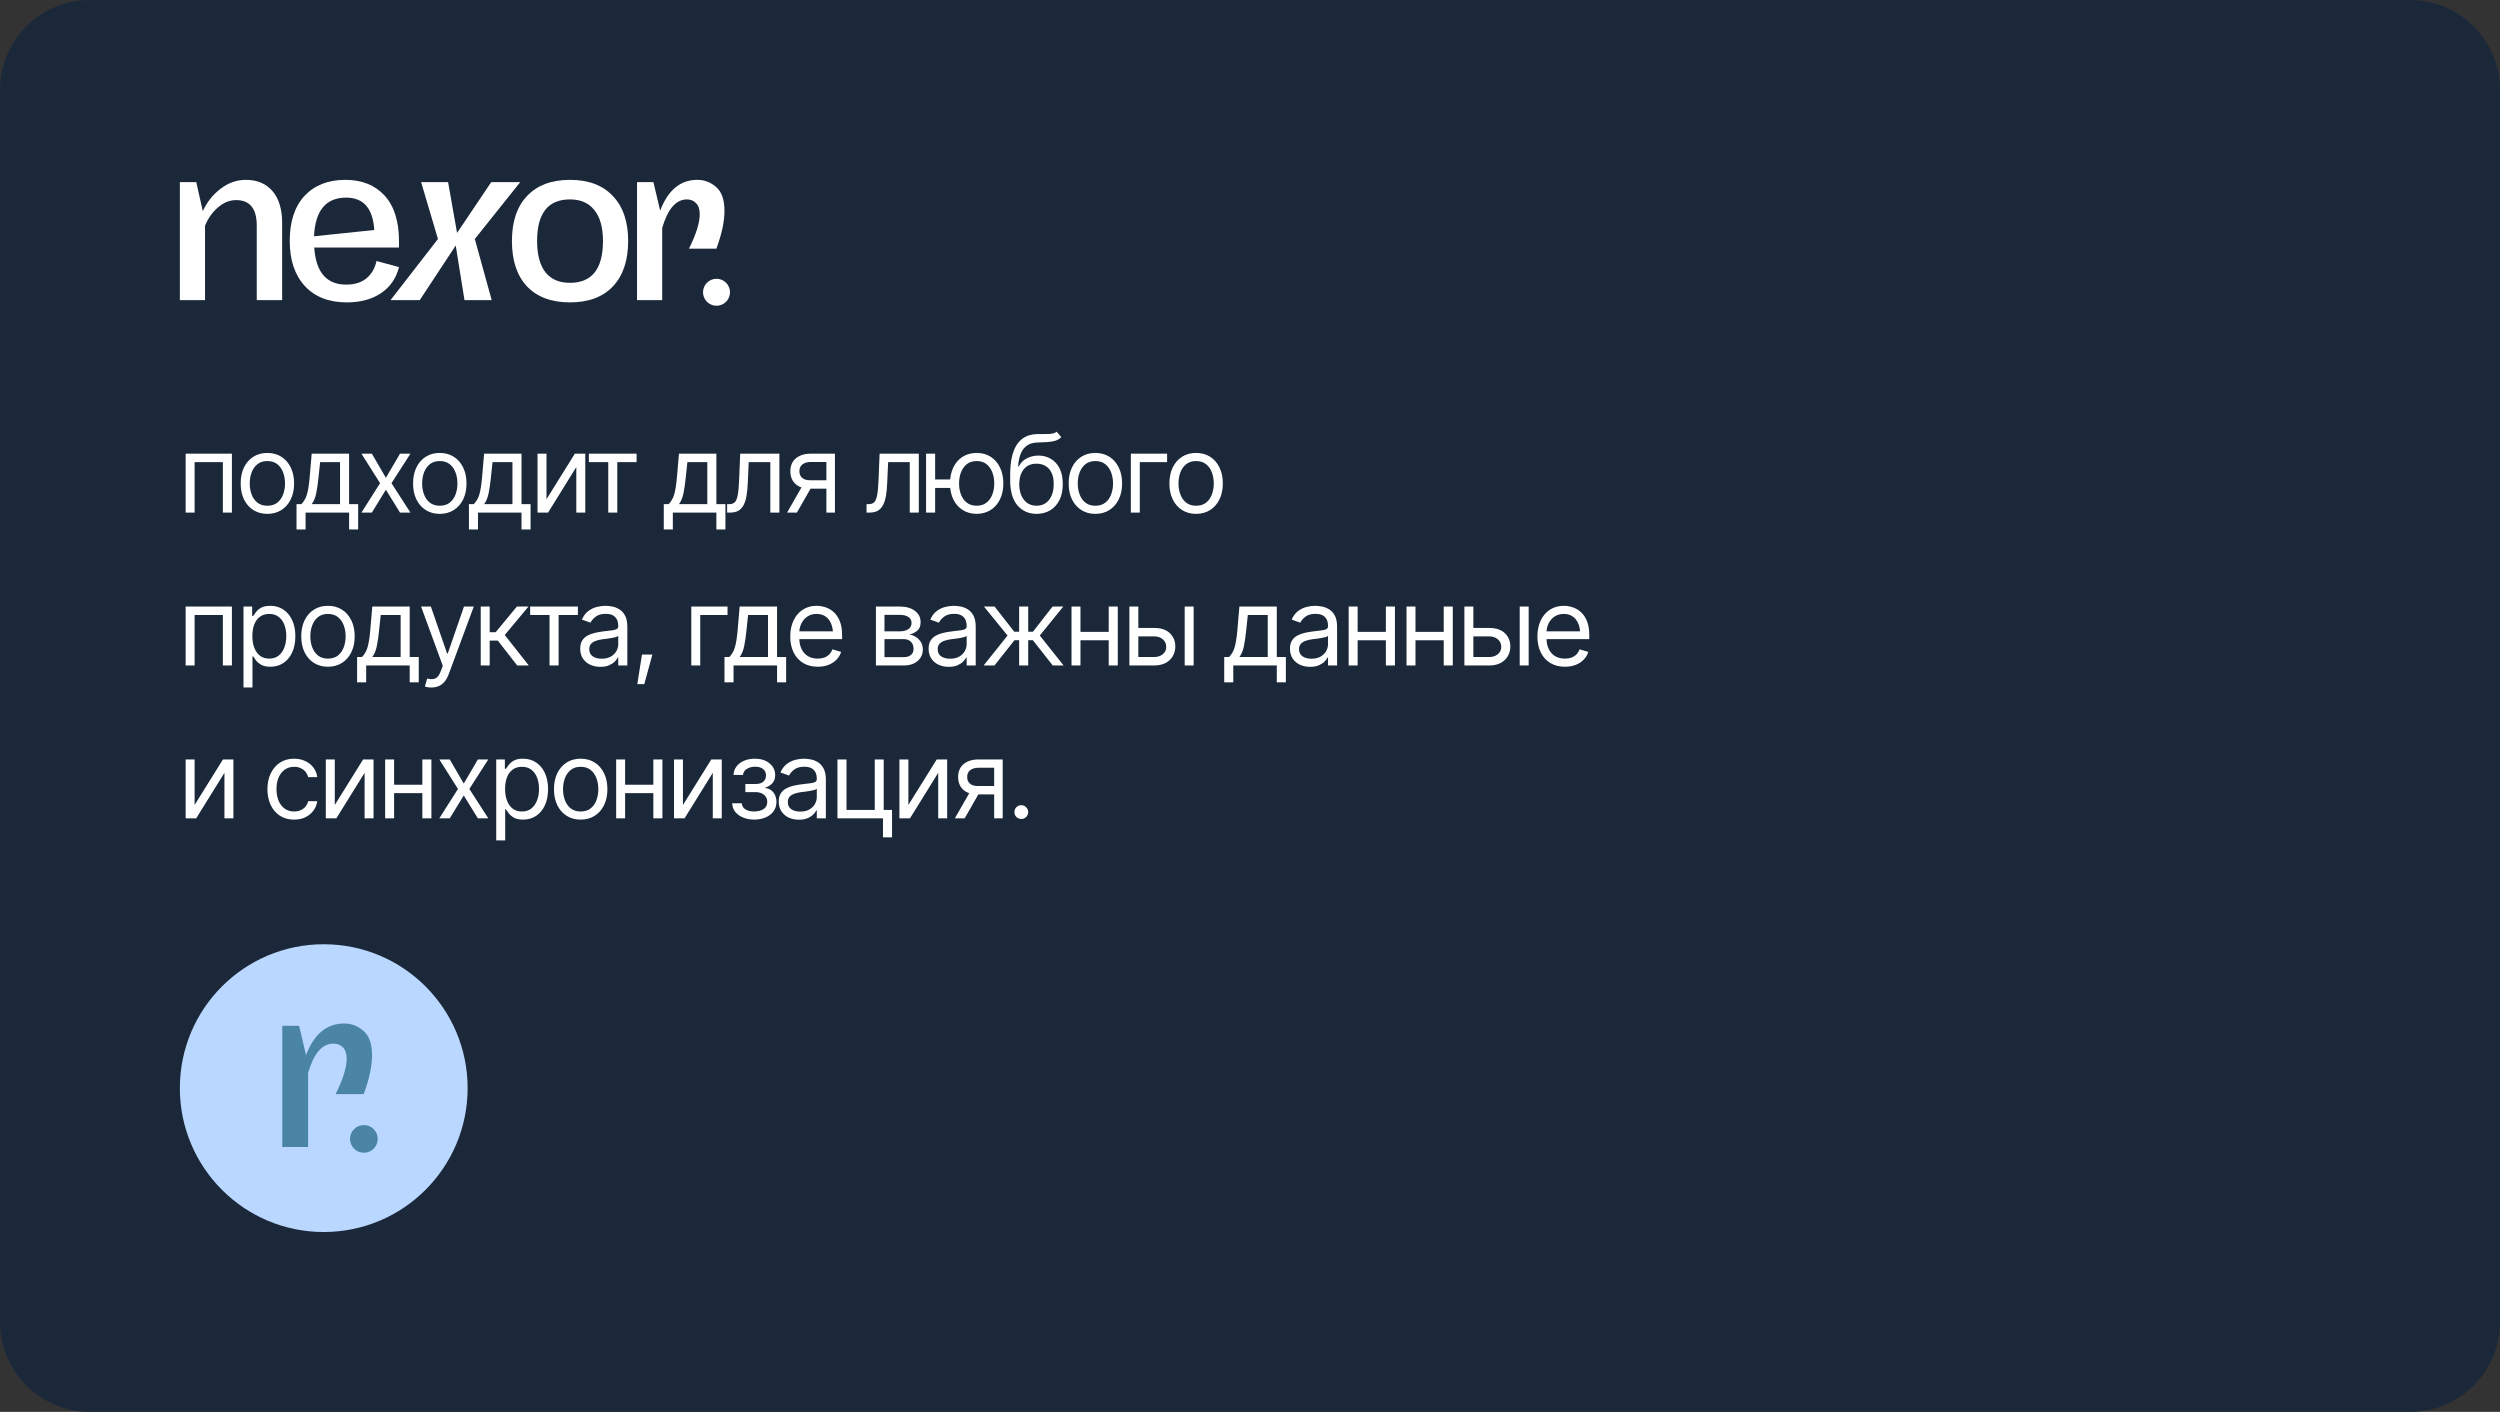
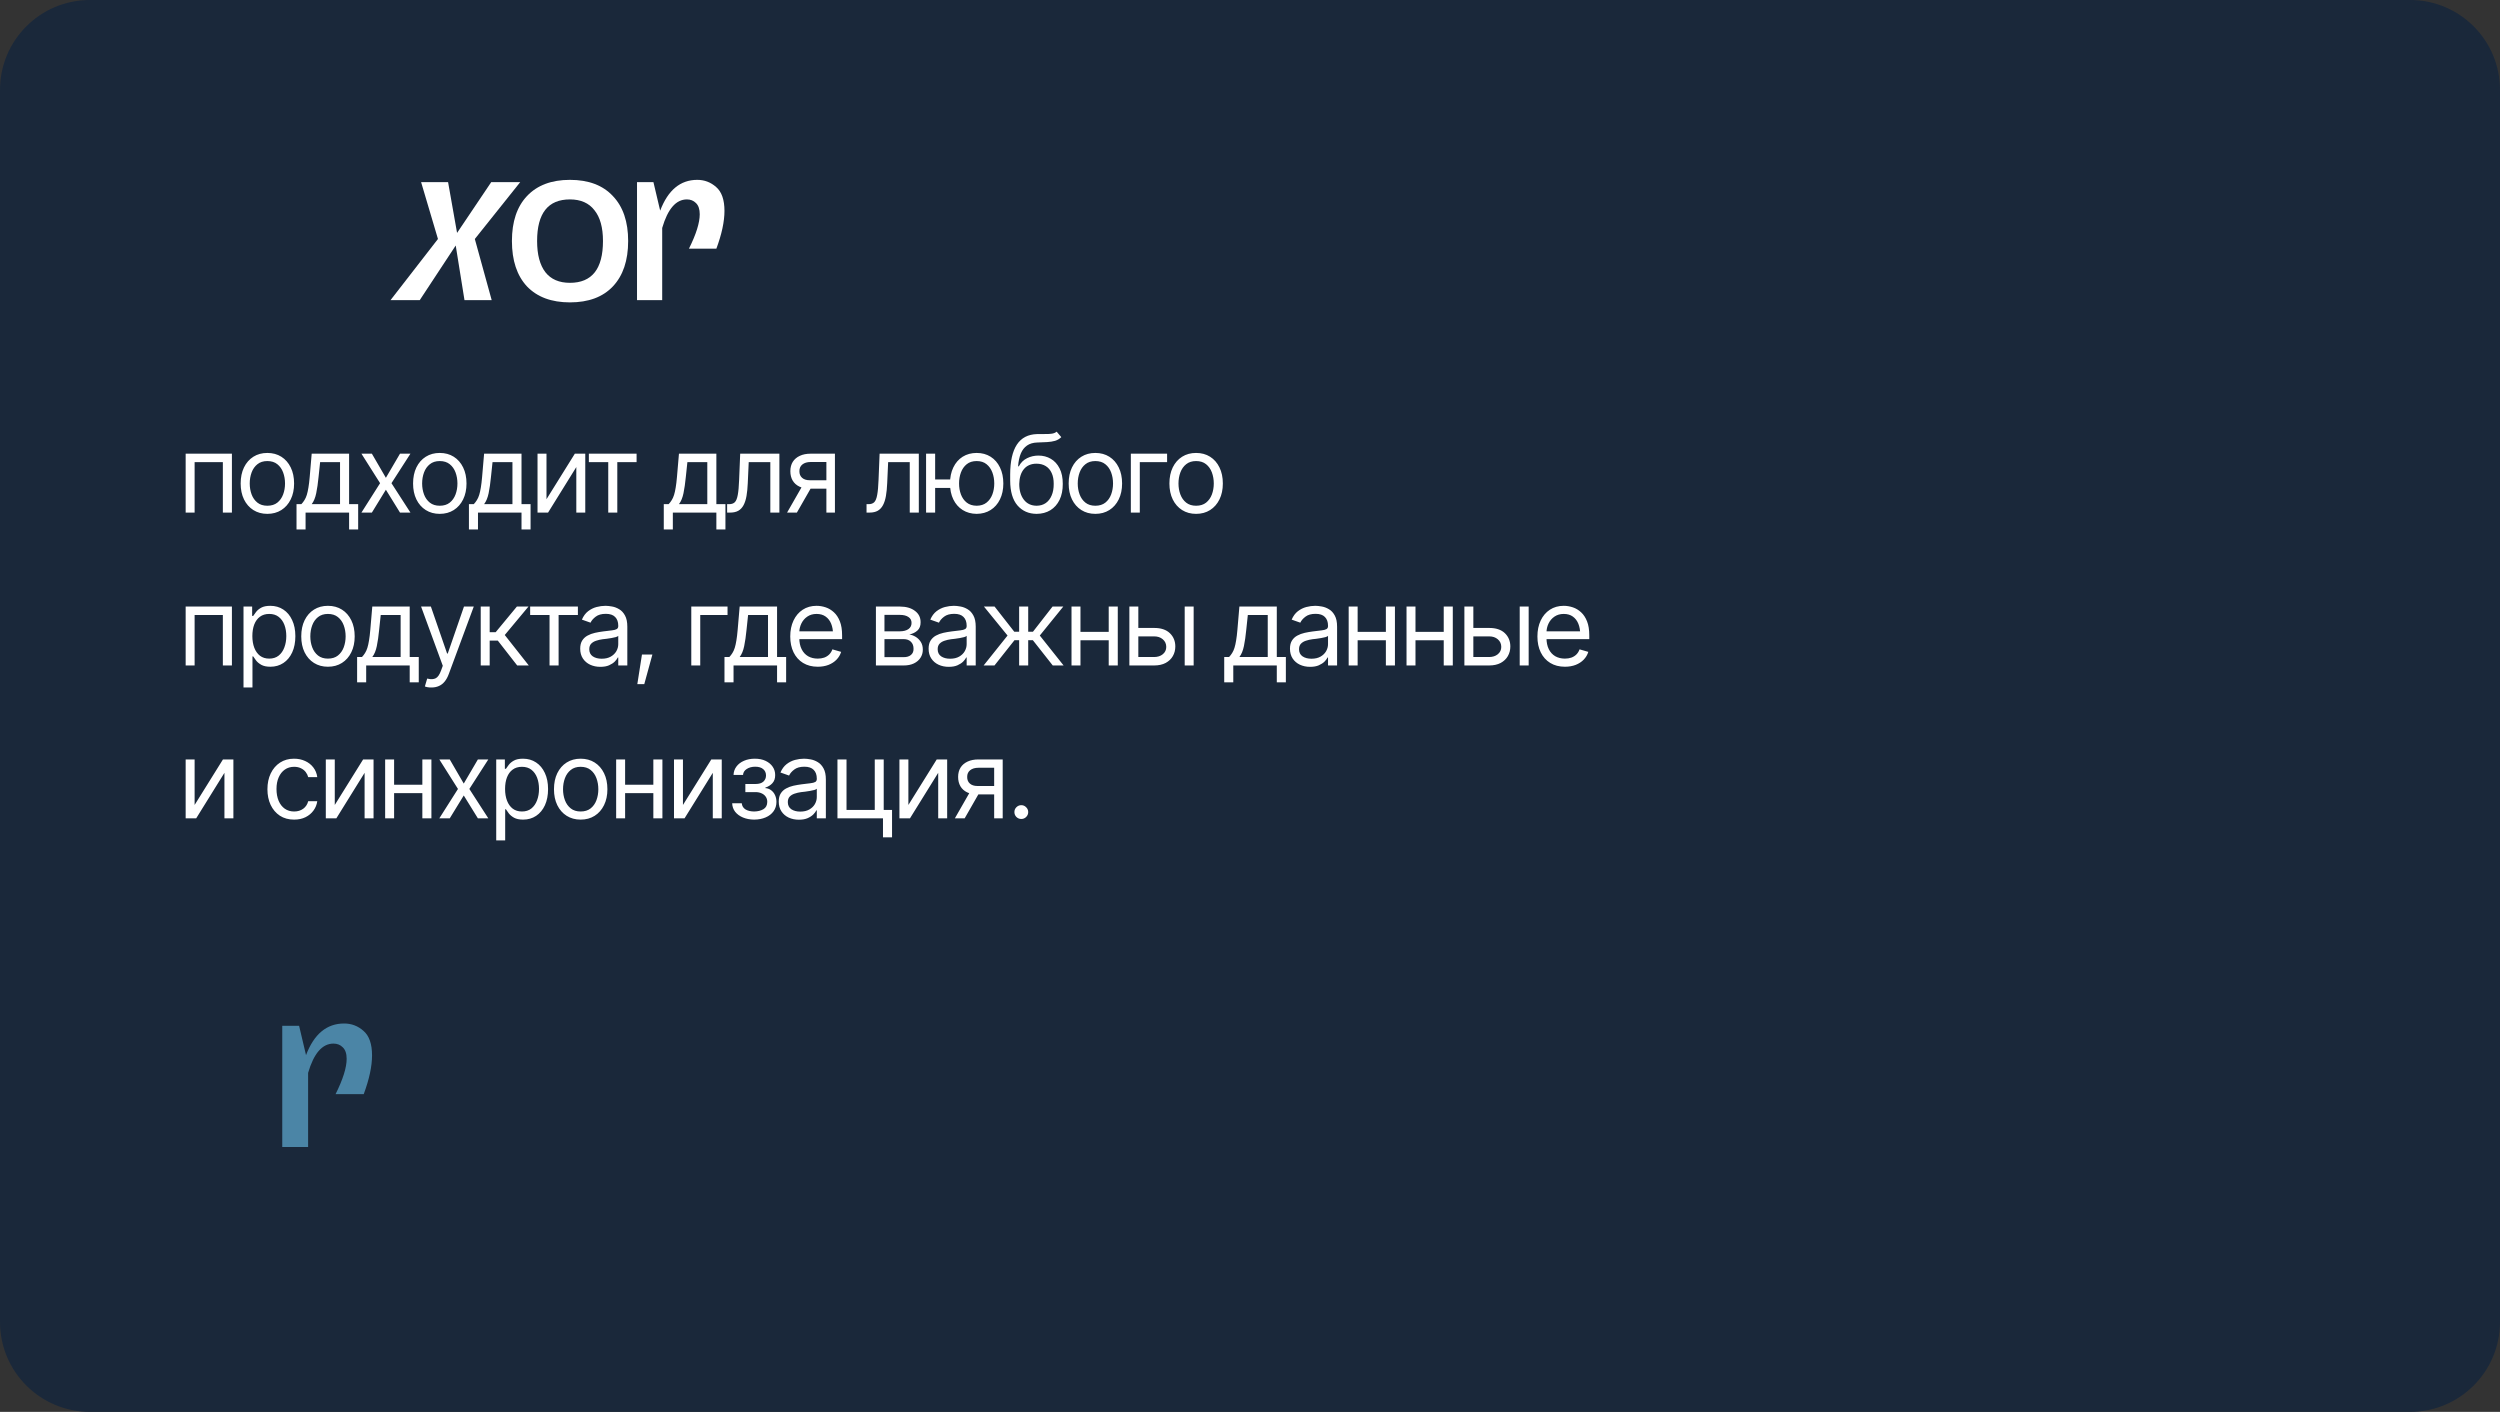
<svg xmlns="http://www.w3.org/2000/svg" width="278" height="157" viewBox="0 0 278 157" fill="none">
  <rect x="0" y="0" width="278" height="157" fill="#333333" stroke="none" />
  <path d="M0 10C0 4.477 4.477 0 10 0H268C273.523 0 278 4.477 278 10V147C278 152.523 273.523 157 268 157H10C4.477 157 0 152.523 0 147V10Z" fill="#1A283A" />
-   <circle cx="36" cy="121" r="16" fill="#BAD8FF" />
  <path d="M38.266 113.813C39.087 113.813 39.806 114.087 40.422 114.635C41.055 115.182 41.371 116.089 41.371 117.356C41.371 118.57 41.063 120.008 40.447 121.668H37.316C38.137 120.025 38.548 118.716 38.548 117.741C38.548 117.159 38.402 116.731 38.111 116.457C37.838 116.183 37.495 116.047 37.085 116.047C35.836 116.047 34.895 117.133 34.261 119.306V127.545H31.387V114.07H33.26L34.03 117.33C34.92 114.986 36.332 113.813 38.266 113.813Z" fill="#4B85A6" />
-   <circle cx="40.462" cy="126.646" r="1.54" fill="#4B85A6" />
  <path d="M20.645 57V50.449H25.789V57H24.781V51.387H21.641V57H20.645ZM29.727 57.141C29.137 57.141 28.619 57 28.174 56.719C27.729 56.438 27.381 56.043 27.131 55.535C26.885 55.027 26.762 54.438 26.762 53.766C26.762 53.082 26.885 52.486 27.131 51.978C27.381 51.467 27.729 51.07 28.174 50.789C28.619 50.508 29.137 50.367 29.727 50.367C30.32 50.367 30.84 50.508 31.285 50.789C31.73 51.07 32.078 51.467 32.328 51.978C32.578 52.486 32.703 53.082 32.703 53.766C32.703 54.438 32.578 55.027 32.328 55.535C32.078 56.043 31.73 56.438 31.285 56.719C30.84 57 30.32 57.141 29.727 57.141ZM29.727 56.238C30.18 56.238 30.551 56.123 30.84 55.893C31.129 55.662 31.344 55.359 31.484 54.984C31.625 54.605 31.695 54.199 31.695 53.766C31.695 53.324 31.625 52.914 31.484 52.535C31.344 52.156 31.129 51.852 30.84 51.621C30.551 51.387 30.18 51.27 29.727 51.27C29.281 51.27 28.914 51.387 28.625 51.621C28.336 51.852 28.121 52.156 27.98 52.535C27.84 52.914 27.77 53.324 27.77 53.766C27.77 54.199 27.84 54.605 27.98 54.984C28.121 55.359 28.336 55.662 28.625 55.893C28.914 56.123 29.281 56.238 29.727 56.238ZM32.973 58.875V56.062H33.512C33.645 55.922 33.76 55.772 33.857 55.611C33.959 55.451 34.045 55.26 34.115 55.037C34.185 54.81 34.246 54.537 34.297 54.217C34.352 53.897 34.398 53.508 34.438 53.051L34.66 50.449H38.82V56.062H39.828V58.875H38.82V57H33.98V58.875H32.973ZM34.66 56.062H37.812V51.387H35.598L35.422 53.051C35.355 53.734 35.27 54.332 35.164 54.844C35.059 55.355 34.891 55.762 34.66 56.062ZM41.352 50.449L42.91 53.133L44.48 50.449H45.641L43.531 53.73L45.641 57H44.48L42.91 54.457L41.352 57H40.191L42.266 53.73L40.191 50.449H41.352ZM48.898 57.141C48.309 57.141 47.791 57 47.346 56.719C46.9 56.438 46.553 56.043 46.303 55.535C46.057 55.027 45.934 54.438 45.934 53.766C45.934 53.082 46.057 52.486 46.303 51.978C46.553 51.467 46.9 51.07 47.346 50.789C47.791 50.508 48.309 50.367 48.898 50.367C49.492 50.367 50.012 50.508 50.457 50.789C50.902 51.07 51.25 51.467 51.5 51.978C51.75 52.486 51.875 53.082 51.875 53.766C51.875 54.438 51.75 55.027 51.5 55.535C51.25 56.043 50.902 56.438 50.457 56.719C50.012 57 49.492 57.141 48.898 57.141ZM48.898 56.238C49.352 56.238 49.723 56.123 50.012 55.893C50.301 55.662 50.516 55.359 50.656 54.984C50.797 54.605 50.867 54.199 50.867 53.766C50.867 53.324 50.797 52.914 50.656 52.535C50.516 52.156 50.301 51.852 50.012 51.621C49.723 51.387 49.352 51.27 48.898 51.27C48.453 51.27 48.086 51.387 47.797 51.621C47.508 51.852 47.293 52.156 47.152 52.535C47.012 52.914 46.941 53.324 46.941 53.766C46.941 54.199 47.012 54.605 47.152 54.984C47.293 55.359 47.508 55.662 47.797 55.893C48.086 56.123 48.453 56.238 48.898 56.238ZM52.145 58.875V56.062H52.684C52.816 55.922 52.932 55.772 53.029 55.611C53.131 55.451 53.217 55.26 53.287 55.037C53.357 54.81 53.418 54.537 53.469 54.217C53.523 53.897 53.57 53.508 53.609 53.051L53.832 50.449H57.992V56.062H59V58.875H57.992V57H53.152V58.875H52.145ZM53.832 56.062H56.984V51.387H54.77L54.594 53.051C54.527 53.734 54.441 54.332 54.336 54.844C54.23 55.355 54.062 55.762 53.832 56.062ZM60.77 55.512L63.922 50.449H65.082V57H64.086V51.938L60.945 57H59.773V50.449H60.77V55.512ZM65.481 51.387V50.449H70.789V51.387H68.644V57H67.637V51.387H65.481ZM73.812 58.875V56.062H74.352C74.484 55.922 74.6 55.772 74.697 55.611C74.799 55.451 74.885 55.26 74.955 55.037C75.025 54.81 75.086 54.537 75.137 54.217C75.191 53.897 75.238 53.508 75.277 53.051L75.5 50.449H79.66V56.062H80.668V58.875H79.66V57H74.82V58.875H73.812ZM75.5 56.062H78.652V51.387H76.438L76.262 53.051C76.195 53.734 76.109 54.332 76.004 54.844C75.898 55.355 75.731 55.762 75.5 56.062ZM80.856 57V56.062H81.09C81.356 56.062 81.562 55.99 81.711 55.846C81.859 55.697 81.969 55.428 82.039 55.037C82.113 54.647 82.164 54.086 82.191 53.355L82.309 50.449H86.668V57H85.66V51.387H83.258L83.152 53.73C83.129 54.266 83.082 54.738 83.012 55.148C82.941 55.555 82.832 55.897 82.684 56.174C82.539 56.447 82.346 56.654 82.103 56.795C81.861 56.932 81.559 57 81.195 57H80.856ZM91.894 57V51.375H90.148C89.758 51.375 89.449 51.467 89.223 51.65C89 51.83 88.891 52.078 88.894 52.395C88.891 52.707 88.99 52.953 89.193 53.133C89.397 53.312 89.676 53.402 90.031 53.402H92.141V54.34H90.031C89.586 54.34 89.203 54.262 88.883 54.105C88.562 53.949 88.316 53.727 88.144 53.438C87.973 53.145 87.887 52.797 87.887 52.395C87.887 51.992 87.977 51.647 88.156 51.357C88.34 51.068 88.6 50.846 88.936 50.69C89.275 50.529 89.68 50.449 90.148 50.449H92.844V57H91.894ZM87.523 57L89.387 53.742H90.477L88.613 57H87.523ZM96.359 57V56.062H96.594C96.859 56.062 97.066 55.99 97.215 55.846C97.363 55.697 97.473 55.428 97.543 55.037C97.617 54.647 97.668 54.086 97.695 53.355L97.812 50.449H102.172V57H101.164V51.387H98.762L98.656 53.73C98.633 54.266 98.586 54.738 98.516 55.148C98.445 55.555 98.336 55.897 98.188 56.174C98.043 56.447 97.85 56.654 97.607 56.795C97.365 56.932 97.062 57 96.699 57H96.359ZM106.59 53.32V54.258H103.133V53.32H106.59ZM103.988 50.449V57H102.98V50.449H103.988ZM108.605 57.141C108.016 57.137 107.496 56.994 107.047 56.713C106.602 56.432 106.256 56.039 106.01 55.535C105.764 55.027 105.641 54.438 105.641 53.766C105.641 53.082 105.764 52.486 106.01 51.978C106.256 51.467 106.602 51.07 107.047 50.789C107.496 50.508 108.016 50.367 108.605 50.367C109.195 50.367 109.713 50.508 110.158 50.789C110.604 51.07 110.949 51.467 111.195 51.978C111.445 52.486 111.57 53.082 111.57 53.766C111.57 54.438 111.445 55.027 111.195 55.535C110.949 56.039 110.604 56.432 110.158 56.713C109.713 56.994 109.195 57.137 108.605 57.141ZM108.605 56.238C109.055 56.234 109.422 56.117 109.707 55.887C109.996 55.656 110.211 55.353 110.352 54.978C110.492 54.603 110.562 54.199 110.562 53.766C110.562 53.324 110.492 52.916 110.352 52.541C110.211 52.162 109.996 51.855 109.707 51.621C109.422 51.387 109.055 51.27 108.605 51.27C108.156 51.27 107.787 51.387 107.498 51.621C107.209 51.855 106.994 52.162 106.854 52.541C106.717 52.916 106.648 53.324 106.648 53.766C106.648 54.199 106.717 54.603 106.854 54.978C106.994 55.353 107.209 55.656 107.498 55.887C107.787 56.117 108.156 56.234 108.605 56.238ZM117.5 48L118.016 48.609C117.816 48.805 117.586 48.941 117.324 49.02C117.062 49.094 116.766 49.141 116.434 49.16C116.105 49.176 115.738 49.191 115.332 49.207C114.879 49.223 114.504 49.334 114.207 49.541C113.91 49.744 113.68 50.039 113.516 50.426C113.355 50.812 113.254 51.289 113.211 51.855H113.293C113.512 51.445 113.816 51.145 114.207 50.953C114.602 50.758 115.023 50.66 115.473 50.66C115.984 50.66 116.443 50.779 116.85 51.018C117.26 51.256 117.584 51.609 117.822 52.078C118.064 52.547 118.184 53.125 118.18 53.812C118.184 54.496 118.064 55.088 117.822 55.588C117.58 56.084 117.24 56.467 116.803 56.736C116.365 57.002 115.855 57.137 115.273 57.141C114.391 57.137 113.68 56.824 113.141 56.203C112.605 55.578 112.336 54.66 112.332 53.449V52.758C112.336 51.297 112.584 50.191 113.076 49.441C113.572 48.688 114.32 48.297 115.32 48.27C115.672 48.258 115.984 48.256 116.258 48.264C116.535 48.268 116.775 48.254 116.979 48.223C117.186 48.191 117.359 48.117 117.5 48ZM115.273 56.238C115.668 56.234 116.006 56.135 116.287 55.94C116.572 55.74 116.791 55.459 116.943 55.096C117.1 54.732 117.176 54.305 117.172 53.812C117.176 53.336 117.1 52.93 116.943 52.594C116.791 52.258 116.57 52.002 116.281 51.826C115.996 51.65 115.652 51.562 115.25 51.562C114.957 51.562 114.693 51.613 114.459 51.715C114.229 51.812 114.031 51.959 113.867 52.154C113.703 52.346 113.576 52.58 113.486 52.857C113.396 53.135 113.348 53.453 113.34 53.812C113.34 54.543 113.512 55.129 113.855 55.57C114.199 56.012 114.672 56.234 115.273 56.238ZM121.801 57.141C121.211 57.141 120.693 57 120.248 56.719C119.803 56.438 119.455 56.043 119.205 55.535C118.959 55.027 118.836 54.438 118.836 53.766C118.836 53.082 118.959 52.486 119.205 51.978C119.455 51.467 119.803 51.07 120.248 50.789C120.693 50.508 121.211 50.367 121.801 50.367C122.395 50.367 122.914 50.508 123.359 50.789C123.805 51.07 124.152 51.467 124.402 51.978C124.652 52.486 124.777 53.082 124.777 53.766C124.777 54.438 124.652 55.027 124.402 55.535C124.152 56.043 123.805 56.438 123.359 56.719C122.914 57 122.395 57.141 121.801 57.141ZM121.801 56.238C122.254 56.238 122.625 56.123 122.914 55.893C123.203 55.662 123.418 55.359 123.559 54.984C123.699 54.605 123.77 54.199 123.77 53.766C123.77 53.324 123.699 52.914 123.559 52.535C123.418 52.156 123.203 51.852 122.914 51.621C122.625 51.387 122.254 51.27 121.801 51.27C121.355 51.27 120.988 51.387 120.699 51.621C120.41 51.852 120.195 52.156 120.055 52.535C119.914 52.914 119.844 53.324 119.844 53.766C119.844 54.199 119.914 54.605 120.055 54.984C120.195 55.359 120.41 55.662 120.699 55.893C120.988 56.123 121.355 56.238 121.801 56.238ZM129.781 50.449V51.387H126.746V57H125.75V50.449H129.781ZM133.004 57.141C132.414 57.141 131.896 57 131.451 56.719C131.006 56.438 130.658 56.043 130.408 55.535C130.162 55.027 130.039 54.438 130.039 53.766C130.039 53.082 130.162 52.486 130.408 51.978C130.658 51.467 131.006 51.07 131.451 50.789C131.896 50.508 132.414 50.367 133.004 50.367C133.598 50.367 134.117 50.508 134.562 50.789C135.008 51.07 135.355 51.467 135.605 51.978C135.855 52.486 135.98 53.082 135.98 53.766C135.98 54.438 135.855 55.027 135.605 55.535C135.355 56.043 135.008 56.438 134.562 56.719C134.117 57 133.598 57.141 133.004 57.141ZM133.004 56.238C133.457 56.238 133.828 56.123 134.117 55.893C134.406 55.662 134.621 55.359 134.762 54.984C134.902 54.605 134.973 54.199 134.973 53.766C134.973 53.324 134.902 52.914 134.762 52.535C134.621 52.156 134.406 51.852 134.117 51.621C133.828 51.387 133.457 51.27 133.004 51.27C132.559 51.27 132.191 51.387 131.902 51.621C131.613 51.852 131.398 52.156 131.258 52.535C131.117 52.914 131.047 53.324 131.047 53.766C131.047 54.199 131.117 54.605 131.258 54.984C131.398 55.359 131.613 55.662 131.902 55.893C132.191 56.123 132.559 56.238 133.004 56.238ZM20.645 74V67.449H25.789V74H24.781V68.387H21.641V74H20.645ZM27.078 76.449V67.449H28.039V68.492H28.156C28.23 68.379 28.334 68.234 28.467 68.059C28.6 67.879 28.791 67.719 29.041 67.578C29.291 67.438 29.629 67.367 30.055 67.367C30.605 67.367 31.09 67.506 31.508 67.783C31.926 68.057 32.252 68.447 32.486 68.955C32.725 69.459 32.844 70.055 32.844 70.742C32.844 71.434 32.727 72.035 32.492 72.547C32.258 73.055 31.932 73.447 31.514 73.725C31.096 74.002 30.613 74.141 30.066 74.141C29.648 74.141 29.312 74.07 29.059 73.93C28.805 73.785 28.609 73.623 28.473 73.443C28.336 73.26 28.23 73.109 28.156 72.992H28.074V76.449H27.078ZM29.938 73.238C30.355 73.238 30.705 73.127 30.986 72.904C31.268 72.678 31.479 72.375 31.619 71.996C31.764 71.617 31.836 71.195 31.836 70.731C31.836 70.269 31.766 69.853 31.625 69.482C31.484 69.111 31.273 68.816 30.992 68.598C30.715 68.379 30.363 68.269 29.938 68.269C29.527 68.269 29.184 68.373 28.906 68.58C28.629 68.783 28.418 69.07 28.273 69.441C28.133 69.809 28.062 70.238 28.062 70.731C28.062 71.223 28.135 71.658 28.279 72.037C28.424 72.412 28.635 72.707 28.912 72.922C29.193 73.133 29.535 73.238 29.938 73.238ZM36.465 74.141C35.875 74.141 35.357 74 34.912 73.719C34.467 73.438 34.119 73.043 33.869 72.535C33.623 72.027 33.5 71.438 33.5 70.766C33.5 70.082 33.623 69.486 33.869 68.978C34.119 68.467 34.467 68.07 34.912 67.789C35.357 67.508 35.875 67.367 36.465 67.367C37.059 67.367 37.578 67.508 38.023 67.789C38.469 68.07 38.816 68.467 39.066 68.978C39.316 69.486 39.441 70.082 39.441 70.766C39.441 71.438 39.316 72.027 39.066 72.535C38.816 73.043 38.469 73.438 38.023 73.719C37.578 74 37.059 74.141 36.465 74.141ZM36.465 73.238C36.918 73.238 37.289 73.123 37.578 72.893C37.867 72.662 38.082 72.359 38.223 71.984C38.363 71.606 38.434 71.199 38.434 70.766C38.434 70.324 38.363 69.914 38.223 69.535C38.082 69.156 37.867 68.852 37.578 68.621C37.289 68.387 36.918 68.269 36.465 68.269C36.02 68.269 35.652 68.387 35.363 68.621C35.074 68.852 34.859 69.156 34.719 69.535C34.578 69.914 34.508 70.324 34.508 70.766C34.508 71.199 34.578 71.606 34.719 71.984C34.859 72.359 35.074 72.662 35.363 72.893C35.652 73.123 36.02 73.238 36.465 73.238ZM39.711 75.875V73.062H40.25C40.383 72.922 40.498 72.772 40.596 72.611C40.697 72.451 40.783 72.26 40.853 72.037C40.924 71.811 40.984 71.537 41.035 71.217C41.09 70.897 41.137 70.508 41.176 70.051L41.398 67.449H45.559V73.062H46.566V75.875H45.559V74H40.719V75.875H39.711ZM41.398 73.062H44.551V68.387H42.336L42.16 70.051C42.094 70.734 42.008 71.332 41.902 71.844C41.797 72.356 41.629 72.762 41.398 73.062ZM47.984 76.449C47.812 76.453 47.66 76.441 47.527 76.414C47.395 76.387 47.301 76.359 47.246 76.332L47.504 75.453L47.603 75.477C47.94 75.555 48.221 75.537 48.447 75.424C48.678 75.314 48.879 75.023 49.051 74.551L49.238 74.035L46.824 67.449H47.914L49.719 72.676H49.789L51.594 67.449H52.684L49.906 74.949C49.781 75.289 49.627 75.57 49.443 75.793C49.26 76.016 49.047 76.18 48.805 76.285C48.562 76.394 48.289 76.449 47.984 76.449ZM53.457 74V67.449H54.453V70.297H55.121L57.477 67.449H58.766L56.129 70.613L58.801 74H57.512L55.355 71.234H54.453V74H53.457ZM58.953 68.387V67.449H64.262V68.387H62.117V74H61.109V68.387H58.953ZM66.758 74.152C66.344 74.152 65.967 74.074 65.627 73.918C65.287 73.758 65.018 73.527 64.818 73.227C64.619 72.926 64.519 72.562 64.519 72.137C64.519 71.762 64.594 71.459 64.742 71.228C64.891 70.994 65.088 70.811 65.334 70.678C65.584 70.541 65.857 70.439 66.154 70.373C66.455 70.307 66.758 70.254 67.062 70.215C67.461 70.164 67.783 70.125 68.029 70.098C68.279 70.07 68.461 70.023 68.574 69.957C68.691 69.891 68.75 69.777 68.75 69.617V69.582C68.75 69.164 68.635 68.84 68.404 68.609C68.178 68.375 67.832 68.258 67.367 68.258C66.891 68.258 66.516 68.363 66.242 68.574C65.969 68.781 65.777 69.004 65.668 69.242L64.707 68.902C64.879 68.504 65.107 68.193 65.393 67.971C65.682 67.748 65.994 67.592 66.33 67.502C66.67 67.412 67.004 67.367 67.332 67.367C67.543 67.367 67.785 67.393 68.059 67.443C68.332 67.49 68.598 67.592 68.856 67.748C69.117 67.9 69.332 68.133 69.5 68.445C69.672 68.754 69.758 69.168 69.758 69.688V74H68.75V73.109H68.703C68.637 73.25 68.523 73.402 68.363 73.566C68.203 73.727 67.99 73.865 67.725 73.982C67.463 74.096 67.141 74.152 66.758 74.152ZM66.91 73.25C67.309 73.25 67.644 73.172 67.918 73.016C68.191 72.859 68.398 72.658 68.539 72.412C68.68 72.162 68.75 71.902 68.75 71.633V70.707C68.707 70.758 68.613 70.805 68.469 70.848C68.328 70.887 68.164 70.922 67.977 70.953C67.793 70.984 67.613 71.012 67.438 71.035C67.262 71.055 67.121 71.07 67.016 71.082C66.754 71.117 66.51 71.174 66.283 71.252C66.057 71.326 65.873 71.438 65.732 71.586C65.596 71.734 65.527 71.938 65.527 72.195C65.527 72.543 65.656 72.807 65.914 72.986C66.176 73.162 66.508 73.25 66.91 73.25ZM70.871 76.074L71.387 72.781H72.547L71.644 76.074H70.871ZM80.902 67.449V68.387H77.867V74H76.871V67.449H80.902ZM80.562 75.875V73.062H81.102C81.234 72.922 81.35 72.772 81.447 72.611C81.549 72.451 81.635 72.26 81.705 72.037C81.775 71.811 81.836 71.537 81.887 71.217C81.941 70.897 81.988 70.508 82.027 70.051L82.25 67.449H86.41V73.062H87.418V75.875H86.41V74H81.57V75.875H80.562ZM82.25 73.062H85.402V68.387H83.188L83.012 70.051C82.945 70.734 82.859 71.332 82.754 71.844C82.648 72.356 82.481 72.762 82.25 73.062ZM90.934 74.141C90.305 74.141 89.76 74 89.299 73.719C88.842 73.438 88.49 73.045 88.244 72.541C87.998 72.033 87.875 71.445 87.875 70.777C87.875 70.106 87.996 69.514 88.238 69.002C88.481 68.49 88.82 68.09 89.258 67.801C89.699 67.512 90.215 67.367 90.805 67.367C91.144 67.367 91.482 67.424 91.818 67.537C92.154 67.65 92.459 67.834 92.732 68.088C93.01 68.342 93.231 68.678 93.394 69.096C93.559 69.514 93.641 70.027 93.641 70.637V71.07H88.59V70.203H93.096L92.633 70.531C92.633 70.094 92.564 69.705 92.428 69.365C92.291 69.025 92.086 68.758 91.812 68.562C91.543 68.367 91.207 68.269 90.805 68.269C90.402 68.269 90.057 68.369 89.768 68.568C89.482 68.764 89.264 69.019 89.111 69.336C88.959 69.652 88.883 69.992 88.883 70.356V70.93C88.883 71.426 88.969 71.846 89.141 72.189C89.312 72.533 89.553 72.795 89.861 72.975C90.17 73.15 90.527 73.238 90.934 73.238C91.195 73.238 91.434 73.201 91.648 73.127C91.863 73.049 92.049 72.934 92.205 72.781C92.361 72.625 92.481 72.434 92.562 72.207L93.535 72.488C93.434 72.816 93.262 73.106 93.019 73.356C92.781 73.602 92.484 73.795 92.129 73.936C91.773 74.072 91.375 74.141 90.934 74.141ZM97.402 74V67.449H100.074C100.777 67.453 101.336 67.615 101.75 67.936C102.168 68.252 102.375 68.672 102.371 69.195C102.375 69.594 102.258 69.9 102.02 70.115C101.785 70.33 101.484 70.477 101.117 70.555C101.355 70.59 101.588 70.676 101.814 70.812C102.045 70.949 102.236 71.137 102.389 71.375C102.541 71.609 102.617 71.898 102.617 72.242C102.617 72.578 102.531 72.879 102.359 73.144C102.188 73.41 101.943 73.619 101.627 73.772C101.311 73.924 100.93 74 100.484 74H97.402ZM98.352 73.074H100.484C100.828 73.078 101.098 72.998 101.293 72.834C101.492 72.67 101.59 72.445 101.586 72.16C101.59 71.82 101.492 71.555 101.293 71.363C101.098 71.168 100.828 71.07 100.484 71.07H98.352V73.074ZM98.352 70.203H100.074C100.477 70.199 100.793 70.115 101.023 69.951C101.254 69.783 101.367 69.555 101.363 69.266C101.367 68.988 101.254 68.772 101.023 68.615C100.793 68.455 100.477 68.375 100.074 68.375H98.352V70.203ZM105.5 74.152C105.086 74.152 104.709 74.074 104.369 73.918C104.029 73.758 103.76 73.527 103.561 73.227C103.361 72.926 103.262 72.562 103.262 72.137C103.262 71.762 103.336 71.459 103.484 71.228C103.633 70.994 103.83 70.811 104.076 70.678C104.326 70.541 104.6 70.439 104.896 70.373C105.197 70.307 105.5 70.254 105.805 70.215C106.203 70.164 106.525 70.125 106.771 70.098C107.021 70.07 107.203 70.023 107.316 69.957C107.434 69.891 107.492 69.777 107.492 69.617V69.582C107.492 69.164 107.377 68.84 107.146 68.609C106.92 68.375 106.574 68.258 106.109 68.258C105.633 68.258 105.258 68.363 104.984 68.574C104.711 68.781 104.52 69.004 104.41 69.242L103.449 68.902C103.621 68.504 103.85 68.193 104.135 67.971C104.424 67.748 104.736 67.592 105.072 67.502C105.412 67.412 105.746 67.367 106.074 67.367C106.285 67.367 106.527 67.393 106.801 67.443C107.074 67.49 107.34 67.592 107.598 67.748C107.859 67.9 108.074 68.133 108.242 68.445C108.414 68.754 108.5 69.168 108.5 69.688V74H107.492V73.109H107.445C107.379 73.25 107.266 73.402 107.105 73.566C106.945 73.727 106.732 73.865 106.467 73.982C106.205 74.096 105.883 74.152 105.5 74.152ZM105.652 73.25C106.051 73.25 106.387 73.172 106.66 73.016C106.934 72.859 107.141 72.658 107.281 72.412C107.422 72.162 107.492 71.902 107.492 71.633V70.707C107.449 70.758 107.355 70.805 107.211 70.848C107.07 70.887 106.906 70.922 106.719 70.953C106.535 70.984 106.355 71.012 106.18 71.035C106.004 71.055 105.863 71.07 105.758 71.082C105.496 71.117 105.252 71.174 105.025 71.252C104.799 71.326 104.615 71.438 104.475 71.586C104.338 71.734 104.27 71.938 104.27 72.195C104.27 72.543 104.398 72.807 104.656 72.986C104.918 73.162 105.25 73.25 105.652 73.25ZM109.379 74L112.039 70.672L109.414 67.449H110.598L112.789 70.25H113.328V67.449H114.336V70.25H114.863L117.043 67.449H118.238L115.625 70.672L118.273 74H117.066L114.852 71.188H114.336V74H113.328V71.188H112.812L110.586 74H109.379ZM123.523 70.262V71.199H119.914V70.262H123.523ZM120.148 67.449V74H119.152V67.449H120.148ZM124.297 67.449V74H123.289V67.449H124.297ZM126.453 69.828H128.328C129.094 69.824 129.68 70.018 130.086 70.408C130.492 70.799 130.695 71.293 130.695 71.891C130.695 72.281 130.604 72.637 130.42 72.957C130.24 73.273 129.975 73.527 129.623 73.719C129.271 73.906 128.84 74 128.328 74H125.586V67.449H126.582V73.062H128.328C128.723 73.062 129.047 72.959 129.301 72.752C129.559 72.541 129.688 72.269 129.688 71.938C129.688 71.59 129.559 71.307 129.301 71.088C129.047 70.869 128.723 70.762 128.328 70.766H126.453V69.828ZM131.738 74V67.449H132.734V74H131.738ZM136.133 75.875V73.062H136.672C136.805 72.922 136.92 72.772 137.018 72.611C137.119 72.451 137.205 72.26 137.275 72.037C137.346 71.811 137.406 71.537 137.457 71.217C137.512 70.897 137.559 70.508 137.598 70.051L137.82 67.449H141.98V73.062H142.988V75.875H141.98V74H137.141V75.875H136.133ZM137.82 73.062H140.973V68.387H138.758L138.582 70.051C138.516 70.734 138.43 71.332 138.324 71.844C138.219 72.356 138.051 72.762 137.82 73.062ZM145.684 74.152C145.27 74.152 144.893 74.074 144.553 73.918C144.213 73.758 143.943 73.527 143.744 73.227C143.545 72.926 143.445 72.562 143.445 72.137C143.445 71.762 143.52 71.459 143.668 71.228C143.816 70.994 144.014 70.811 144.26 70.678C144.51 70.541 144.783 70.439 145.08 70.373C145.381 70.307 145.684 70.254 145.988 70.215C146.387 70.164 146.709 70.125 146.955 70.098C147.205 70.07 147.387 70.023 147.5 69.957C147.617 69.891 147.676 69.777 147.676 69.617V69.582C147.676 69.164 147.561 68.84 147.33 68.609C147.104 68.375 146.758 68.258 146.293 68.258C145.816 68.258 145.441 68.363 145.168 68.574C144.895 68.781 144.703 69.004 144.594 69.242L143.633 68.902C143.805 68.504 144.033 68.193 144.318 67.971C144.607 67.748 144.92 67.592 145.256 67.502C145.596 67.412 145.93 67.367 146.258 67.367C146.469 67.367 146.711 67.393 146.984 67.443C147.258 67.49 147.523 67.592 147.781 67.748C148.043 67.9 148.258 68.133 148.426 68.445C148.598 68.754 148.684 69.168 148.684 69.688V74H147.676V73.109H147.629C147.562 73.25 147.449 73.402 147.289 73.566C147.129 73.727 146.916 73.865 146.65 73.982C146.389 74.096 146.066 74.152 145.684 74.152ZM145.836 73.25C146.234 73.25 146.57 73.172 146.844 73.016C147.117 72.859 147.324 72.658 147.465 72.412C147.605 72.162 147.676 71.902 147.676 71.633V70.707C147.633 70.758 147.539 70.805 147.395 70.848C147.254 70.887 147.09 70.922 146.902 70.953C146.719 70.984 146.539 71.012 146.363 71.035C146.188 71.055 146.047 71.07 145.941 71.082C145.68 71.117 145.436 71.174 145.209 71.252C144.982 71.326 144.799 71.438 144.658 71.586C144.521 71.734 144.453 71.938 144.453 72.195C144.453 72.543 144.582 72.807 144.84 72.986C145.102 73.162 145.434 73.25 145.836 73.25ZM154.344 70.262V71.199H150.734V70.262H154.344ZM150.969 67.449V74H149.973V67.449H150.969ZM155.117 67.449V74H154.109V67.449H155.117ZM160.777 70.262V71.199H157.168V70.262H160.777ZM157.402 67.449V74H156.406V67.449H157.402ZM161.551 67.449V74H160.543V67.449H161.551ZM163.707 69.828H165.582C166.348 69.824 166.934 70.018 167.34 70.408C167.746 70.799 167.949 71.293 167.949 71.891C167.949 72.281 167.857 72.637 167.674 72.957C167.494 73.273 167.229 73.527 166.877 73.719C166.525 73.906 166.094 74 165.582 74H162.84V67.449H163.836V73.062H165.582C165.977 73.062 166.301 72.959 166.555 72.752C166.812 72.541 166.941 72.269 166.941 71.938C166.941 71.59 166.812 71.307 166.555 71.088C166.301 70.869 165.977 70.762 165.582 70.766H163.707V69.828ZM168.992 74V67.449H169.988V74H168.992ZM174.02 74.141C173.391 74.141 172.846 74 172.385 73.719C171.928 73.438 171.576 73.045 171.33 72.541C171.084 72.033 170.961 71.445 170.961 70.777C170.961 70.106 171.082 69.514 171.324 69.002C171.566 68.49 171.906 68.09 172.344 67.801C172.785 67.512 173.301 67.367 173.891 67.367C174.23 67.367 174.568 67.424 174.904 67.537C175.24 67.65 175.545 67.834 175.818 68.088C176.096 68.342 176.316 68.678 176.48 69.096C176.645 69.514 176.727 70.027 176.727 70.637V71.07H171.676V70.203H176.182L175.719 70.531C175.719 70.094 175.65 69.705 175.514 69.365C175.377 69.025 175.172 68.758 174.898 68.562C174.629 68.367 174.293 68.269 173.891 68.269C173.488 68.269 173.143 68.369 172.854 68.568C172.568 68.764 172.35 69.019 172.197 69.336C172.045 69.652 171.969 69.992 171.969 70.356V70.93C171.969 71.426 172.055 71.846 172.227 72.189C172.398 72.533 172.639 72.795 172.947 72.975C173.256 73.15 173.613 73.238 174.02 73.238C174.281 73.238 174.52 73.201 174.734 73.127C174.949 73.049 175.135 72.934 175.291 72.781C175.447 72.625 175.566 72.434 175.648 72.207L176.621 72.488C176.52 72.816 176.348 73.106 176.105 73.356C175.867 73.602 175.57 73.795 175.215 73.936C174.859 74.072 174.461 74.141 174.02 74.141ZM21.641 89.512L24.793 84.449H25.953V91H24.957V85.938L21.816 91H20.645V84.449H21.641V89.512ZM32.703 91.141C32.094 91.141 31.566 90.996 31.121 90.707C30.68 90.414 30.338 90.014 30.096 89.506C29.857 88.998 29.738 88.418 29.738 87.766C29.738 87.098 29.861 86.51 30.107 86.002C30.354 85.49 30.697 85.09 31.139 84.801C31.584 84.512 32.102 84.367 32.691 84.367C33.152 84.367 33.566 84.453 33.934 84.625C34.305 84.793 34.607 85.031 34.842 85.34C35.08 85.648 35.227 86.008 35.281 86.418H34.273C34.223 86.219 34.131 86.031 33.998 85.856C33.865 85.68 33.69 85.539 33.471 85.434C33.256 85.324 33 85.269 32.703 85.269C32.312 85.269 31.971 85.371 31.678 85.574C31.385 85.777 31.156 86.064 30.992 86.436C30.828 86.803 30.746 87.234 30.746 87.731C30.746 88.234 30.826 88.676 30.986 89.055C31.146 89.43 31.373 89.721 31.666 89.928C31.963 90.135 32.309 90.238 32.703 90.238C33.098 90.238 33.435 90.137 33.717 89.934C33.998 89.727 34.184 89.445 34.273 89.09H35.281C35.227 89.477 35.086 89.824 34.859 90.133C34.637 90.441 34.342 90.688 33.975 90.871C33.611 91.051 33.188 91.141 32.703 91.141ZM37.227 89.512L40.379 84.449H41.539V91H40.543V85.938L37.402 91H36.23V84.449H37.227V89.512ZM47.199 87.262V88.199H43.59V87.262H47.199ZM43.824 84.449V91H42.828V84.449H43.824ZM47.973 84.449V91H46.965V84.449H47.973ZM50.012 84.449L51.57 87.133L53.141 84.449H54.301L52.191 87.731L54.301 91H53.141L51.57 88.457L50.012 91H48.852L50.926 87.731L48.852 84.449H50.012ZM55.18 93.449V84.449H56.141V85.492H56.258C56.332 85.379 56.435 85.234 56.568 85.059C56.701 84.879 56.893 84.719 57.143 84.578C57.393 84.438 57.73 84.367 58.156 84.367C58.707 84.367 59.191 84.506 59.609 84.783C60.027 85.057 60.353 85.447 60.588 85.955C60.826 86.459 60.945 87.055 60.945 87.742C60.945 88.434 60.828 89.035 60.594 89.547C60.359 90.055 60.033 90.447 59.615 90.725C59.197 91.002 58.715 91.141 58.168 91.141C57.75 91.141 57.414 91.07 57.16 90.93C56.906 90.785 56.711 90.623 56.574 90.443C56.438 90.26 56.332 90.109 56.258 89.992H56.176V93.449H55.18ZM58.039 90.238C58.457 90.238 58.807 90.127 59.088 89.904C59.369 89.678 59.58 89.375 59.721 88.996C59.865 88.617 59.938 88.195 59.938 87.731C59.938 87.269 59.867 86.853 59.727 86.482C59.586 86.111 59.375 85.816 59.094 85.598C58.816 85.379 58.465 85.269 58.039 85.269C57.629 85.269 57.285 85.373 57.008 85.58C56.73 85.783 56.52 86.07 56.375 86.441C56.234 86.809 56.164 87.238 56.164 87.731C56.164 88.223 56.236 88.658 56.381 89.037C56.525 89.412 56.736 89.707 57.014 89.922C57.295 90.133 57.637 90.238 58.039 90.238ZM64.566 91.141C63.977 91.141 63.459 91 63.014 90.719C62.568 90.438 62.221 90.043 61.971 89.535C61.725 89.027 61.602 88.438 61.602 87.766C61.602 87.082 61.725 86.486 61.971 85.978C62.221 85.467 62.568 85.07 63.014 84.789C63.459 84.508 63.977 84.367 64.566 84.367C65.16 84.367 65.68 84.508 66.125 84.789C66.57 85.07 66.918 85.467 67.168 85.978C67.418 86.486 67.543 87.082 67.543 87.766C67.543 88.438 67.418 89.027 67.168 89.535C66.918 90.043 66.57 90.438 66.125 90.719C65.68 91 65.16 91.141 64.566 91.141ZM64.566 90.238C65.019 90.238 65.391 90.123 65.68 89.893C65.969 89.662 66.184 89.359 66.324 88.984C66.465 88.606 66.535 88.199 66.535 87.766C66.535 87.324 66.465 86.914 66.324 86.535C66.184 86.156 65.969 85.852 65.68 85.621C65.391 85.387 65.019 85.269 64.566 85.269C64.121 85.269 63.754 85.387 63.465 85.621C63.176 85.852 62.961 86.156 62.82 86.535C62.68 86.914 62.609 87.324 62.609 87.766C62.609 88.199 62.68 88.606 62.82 88.984C62.961 89.359 63.176 89.662 63.465 89.893C63.754 90.123 64.121 90.238 64.566 90.238ZM72.887 87.262V88.199H69.277V87.262H72.887ZM69.512 84.449V91H68.516V84.449H69.512ZM73.66 84.449V91H72.652V84.449H73.66ZM75.945 89.512L79.098 84.449H80.258V91H79.262V85.938L76.121 91H74.949V84.449H75.945V89.512ZM81.418 89.324H82.484C82.512 89.621 82.648 89.848 82.894 90.004C83.141 90.156 83.461 90.234 83.856 90.238C84.258 90.234 84.602 90.15 84.887 89.986C85.172 89.818 85.316 89.547 85.32 89.172C85.32 88.953 85.266 88.764 85.156 88.603C85.047 88.439 84.894 88.312 84.699 88.223C84.504 88.129 84.273 88.082 84.008 88.082H82.883V87.18H84.008C84.406 87.18 84.701 87.09 84.893 86.91C85.084 86.731 85.18 86.504 85.18 86.231C85.18 85.938 85.076 85.703 84.869 85.527C84.662 85.348 84.367 85.258 83.984 85.258C83.606 85.258 83.287 85.344 83.029 85.516C82.775 85.684 82.641 85.902 82.625 86.172H81.57C81.582 85.82 81.689 85.51 81.893 85.24C82.096 84.967 82.373 84.754 82.725 84.602C83.08 84.445 83.484 84.367 83.938 84.367C84.398 84.367 84.797 84.447 85.133 84.607C85.473 84.768 85.736 84.986 85.924 85.264C86.111 85.537 86.203 85.848 86.199 86.195C86.203 86.562 86.1 86.861 85.889 87.092C85.682 87.318 85.422 87.481 85.109 87.578V87.637C85.356 87.656 85.57 87.736 85.754 87.877C85.941 88.018 86.086 88.201 86.188 88.428C86.289 88.65 86.34 88.898 86.34 89.172C86.34 89.57 86.232 89.918 86.018 90.215C85.807 90.508 85.516 90.734 85.144 90.894C84.773 91.055 84.348 91.137 83.867 91.141C83.402 91.137 82.986 91.059 82.619 90.906C82.256 90.754 81.967 90.543 81.752 90.273C81.541 90 81.43 89.684 81.418 89.324ZM88.836 91.152C88.422 91.152 88.045 91.074 87.705 90.918C87.365 90.758 87.096 90.527 86.897 90.227C86.697 89.926 86.598 89.562 86.598 89.137C86.598 88.762 86.672 88.459 86.82 88.228C86.969 87.994 87.166 87.811 87.412 87.678C87.662 87.541 87.936 87.439 88.232 87.373C88.533 87.307 88.836 87.254 89.141 87.215C89.539 87.164 89.861 87.125 90.107 87.098C90.357 87.07 90.539 87.023 90.652 86.957C90.769 86.891 90.828 86.777 90.828 86.617V86.582C90.828 86.164 90.713 85.84 90.482 85.609C90.256 85.375 89.91 85.258 89.445 85.258C88.969 85.258 88.594 85.363 88.32 85.574C88.047 85.781 87.856 86.004 87.746 86.242L86.785 85.902C86.957 85.504 87.186 85.193 87.471 84.971C87.76 84.748 88.072 84.592 88.408 84.502C88.748 84.412 89.082 84.367 89.41 84.367C89.621 84.367 89.863 84.393 90.137 84.443C90.41 84.49 90.676 84.592 90.934 84.748C91.195 84.9 91.41 85.133 91.578 85.445C91.75 85.754 91.836 86.168 91.836 86.688V91H90.828V90.109H90.781C90.715 90.25 90.602 90.402 90.441 90.566C90.281 90.727 90.068 90.865 89.803 90.982C89.541 91.096 89.219 91.152 88.836 91.152ZM88.988 90.25C89.387 90.25 89.723 90.172 89.996 90.016C90.269 89.859 90.477 89.658 90.617 89.412C90.758 89.162 90.828 88.902 90.828 88.633V87.707C90.785 87.758 90.691 87.805 90.547 87.848C90.406 87.887 90.242 87.922 90.055 87.953C89.871 87.984 89.691 88.012 89.516 88.035C89.34 88.055 89.199 88.07 89.094 88.082C88.832 88.117 88.588 88.174 88.361 88.252C88.135 88.326 87.951 88.438 87.811 88.586C87.674 88.734 87.606 88.938 87.606 89.195C87.606 89.543 87.734 89.807 87.992 89.986C88.254 90.162 88.586 90.25 88.988 90.25ZM98.269 84.449V91H93.125V84.449H94.133V90.062H97.273V84.449H98.269ZM99.195 90.062V93.109H98.188V90.062H99.195ZM101.012 89.512L104.164 84.449H105.324V91H104.328V85.938L101.188 91H100.016V84.449H101.012V89.512ZM110.551 91V85.375H108.805C108.414 85.375 108.105 85.467 107.879 85.65C107.656 85.83 107.547 86.078 107.551 86.394C107.547 86.707 107.646 86.953 107.85 87.133C108.053 87.312 108.332 87.402 108.688 87.402H110.797V88.34H108.688C108.242 88.34 107.859 88.262 107.539 88.106C107.219 87.949 106.973 87.727 106.801 87.438C106.629 87.144 106.543 86.797 106.543 86.394C106.543 85.992 106.633 85.647 106.812 85.357C106.996 85.068 107.256 84.846 107.592 84.689C107.932 84.529 108.336 84.449 108.805 84.449H111.5V91H110.551ZM106.18 91L108.043 87.742H109.133L107.27 91H106.18ZM113.568 91.07C113.357 91.07 113.176 90.996 113.023 90.848C112.875 90.695 112.801 90.514 112.801 90.303C112.801 90.092 112.875 89.912 113.023 89.764C113.176 89.611 113.357 89.535 113.568 89.535C113.779 89.535 113.959 89.611 114.107 89.764C114.26 89.912 114.336 90.092 114.336 90.303C114.336 90.514 114.26 90.695 114.107 90.848C113.959 90.996 113.779 91.07 113.568 91.07Z" fill="white" />
  <path d="M77.536 20C78.336 20 79.036 20.267 79.636 20.8C80.253 21.333 80.561 22.217 80.561 23.45C80.561 24.633 80.261 26.033 79.661 27.65H76.611C77.411 26.05 77.811 24.775 77.811 23.825C77.811 23.258 77.669 22.842 77.386 22.575C77.119 22.308 76.786 22.175 76.386 22.175C75.169 22.175 74.253 23.233 73.636 25.35V33.375H70.836V20.25H72.661L73.411 23.425C74.278 21.142 75.653 20 77.536 20Z" fill="white" />
  <path d="M63.376 20C65.442 20 67.034 20.6 68.151 21.8C69.284 22.983 69.851 24.65 69.851 26.8C69.851 28.967 69.284 30.65 68.151 31.85C67.034 33.033 65.442 33.625 63.376 33.625C61.326 33.625 59.734 33.033 58.601 31.85C57.484 30.65 56.926 28.967 56.926 26.8C56.926 24.65 57.484 22.983 58.601 21.8C59.734 20.6 61.326 20 63.376 20ZM67.051 26.8C67.051 25.3 66.734 24.158 66.101 23.375C65.484 22.575 64.576 22.175 63.376 22.175C60.942 22.175 59.726 23.717 59.726 26.8C59.726 28.317 60.034 29.475 60.651 30.275C61.267 31.058 62.176 31.45 63.376 31.45C65.826 31.45 67.051 29.9 67.051 26.8Z" fill="white" />
  <path d="M54.626 20.25H57.851L52.801 26.575L54.676 33.375H51.651L50.676 27.3L46.676 33.375H43.426L48.701 26.575L46.826 20.25H49.826L50.826 25.9L54.626 20.25Z" fill="white" />
-   <path d="M44.369 26.85V27.525H34.944C35.127 30.275 36.31 31.65 38.494 31.65C39.41 31.65 40.152 31.425 40.719 30.975C41.302 30.508 41.685 29.858 41.869 29.025L44.369 29.7C44.052 30.95 43.385 31.917 42.369 32.6C41.352 33.283 40.085 33.625 38.569 33.625C36.569 33.625 35.01 33.017 33.894 31.8C32.777 30.583 32.219 28.917 32.219 26.8C32.219 24.633 32.769 22.958 33.869 21.775C34.985 20.592 36.494 20 38.394 20C40.244 20 41.702 20.583 42.769 21.75C43.835 22.917 44.369 24.617 44.369 26.85ZM38.494 21.975C36.244 21.975 35.052 23.408 34.919 26.275L41.619 25.575C41.469 23.175 40.427 21.975 38.494 21.975Z" fill="white" />
-   <path d="M27.35 20C28.6 20 29.583 20.417 30.3 21.25C31.017 22.083 31.375 23.275 31.375 24.825V33.375H28.55V25.075C28.55 23.192 27.783 22.25 26.25 22.25C25.533 22.25 24.858 22.525 24.225 23.075C23.608 23.608 23.133 24.283 22.8 25.1V33.375H20V20.25H21.825L22.55 23.475C23.033 22.442 23.7 21.608 24.55 20.975C25.4 20.325 26.333 20 27.35 20Z" fill="white" />
-   <circle cx="79.676" cy="32.5" r="1.5" fill="white" />
</svg>